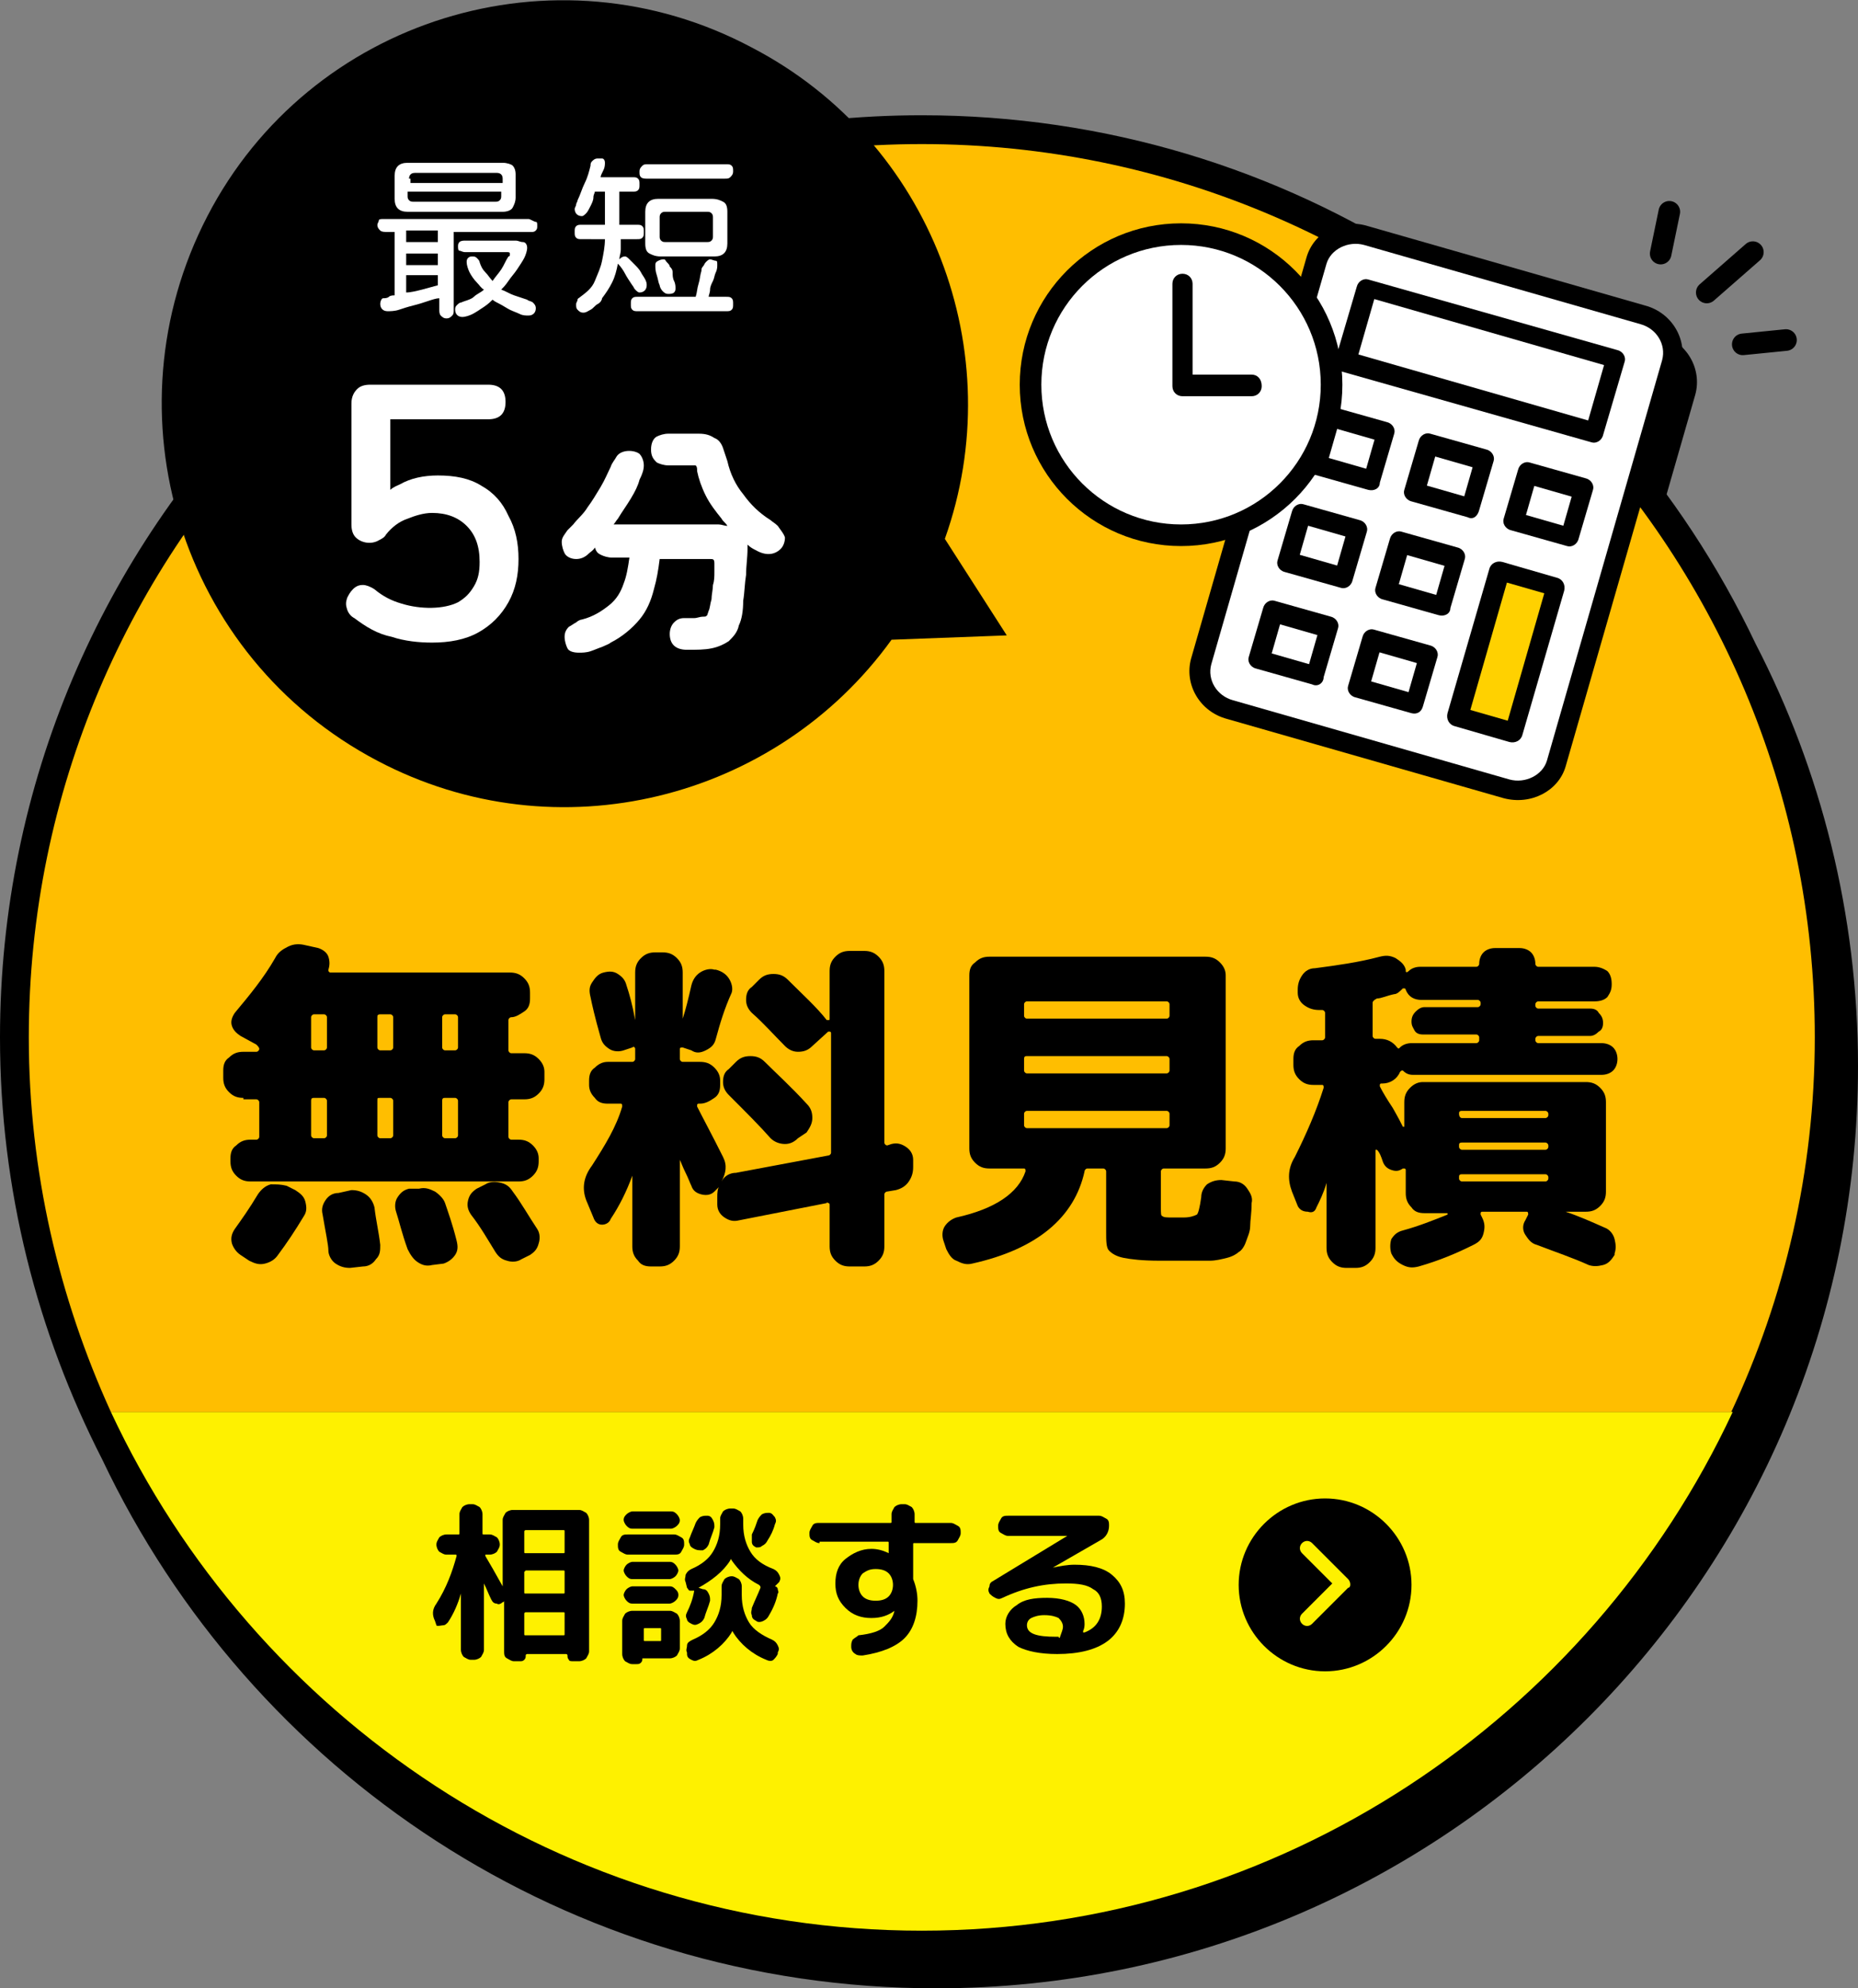
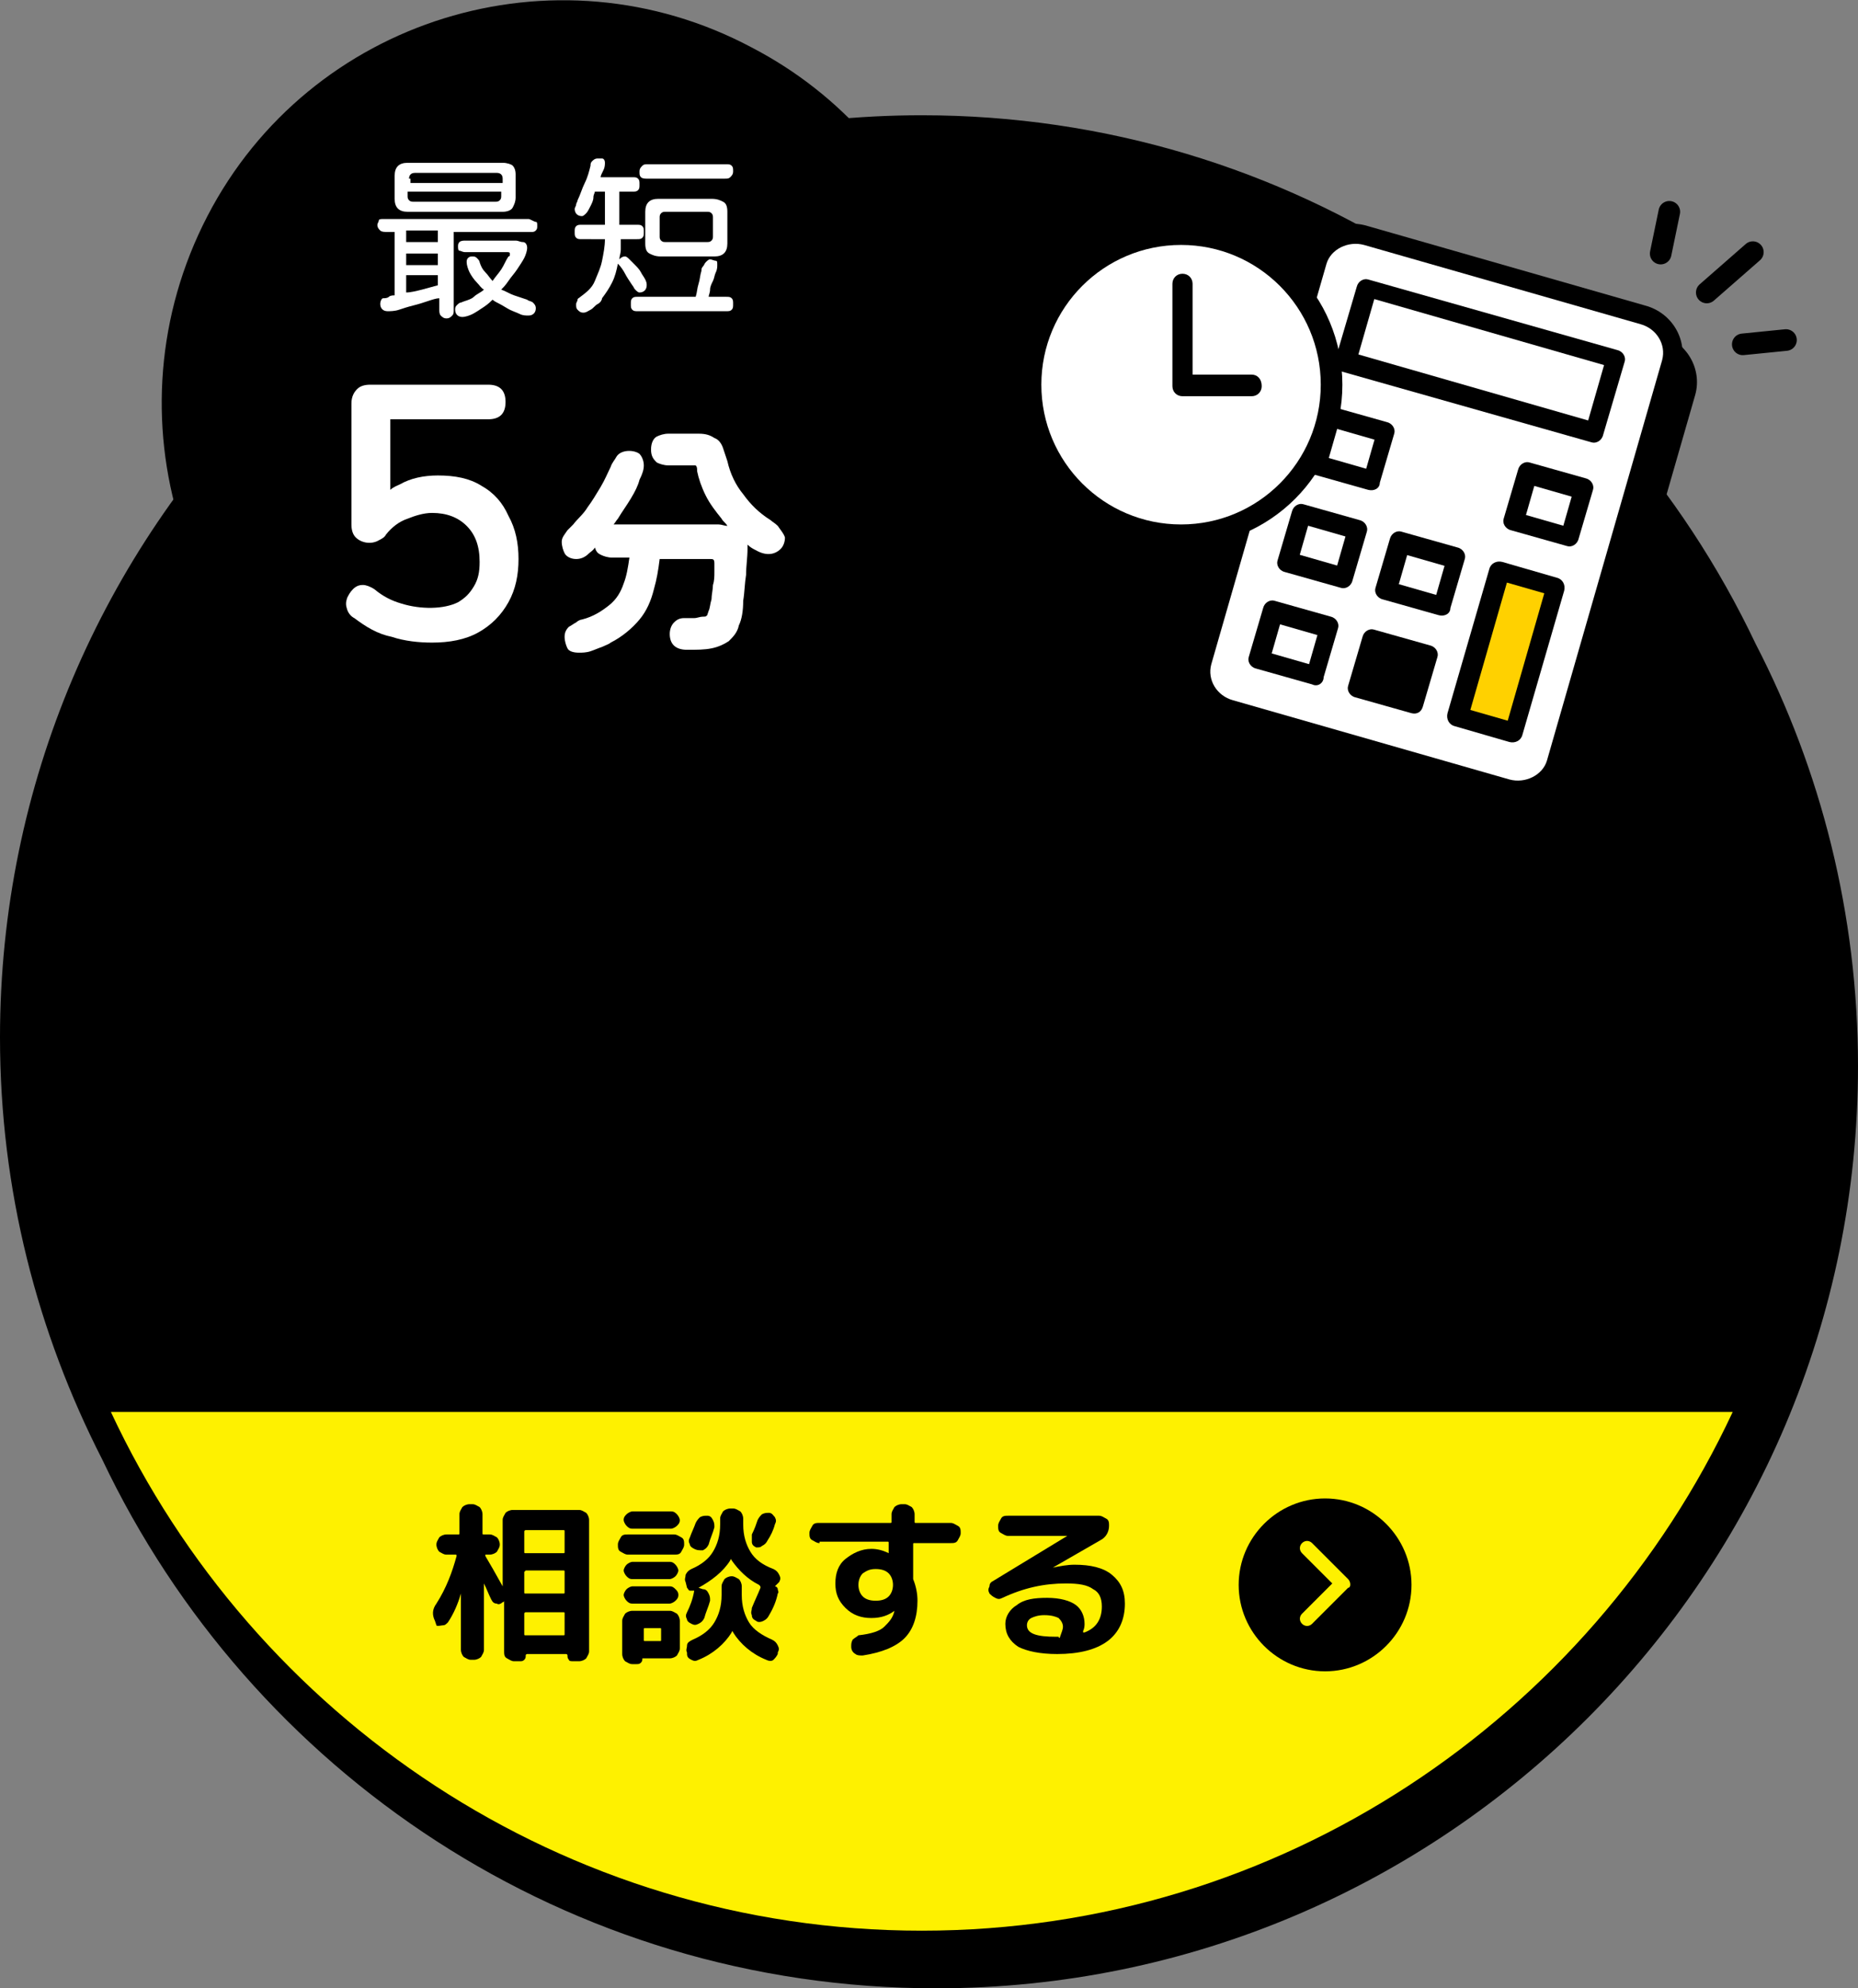
<svg xmlns="http://www.w3.org/2000/svg" version="1.1" id="レイヤー_1" x="0px" y="0px" viewBox="0 0 129 138" style="enable-background:new 0 0 129 138;" xml:space="preserve">
  <rect x="0" y="0" width="129" height="138" fill="#808080" stroke="none" />
  <style type="text/css">
	.st0{fill:#FEF100;}
	.st1{fill:#FFBE00;}
	.st2{fill:none;stroke:#000000;stroke-width:1.5;stroke-linecap:round;stroke-linejoin:round;stroke-miterlimit:10;}
	.st3{fill:#FFFFFF;}
	.st4{fill:#FFD100;}
</style>
  <path d="M105.4,57.4l-19.2-5.5c-1.9-0.5-3-2.4-2.5-4.2l8-27.8c0.5-1.8,2.4-2.8,4.3-2.2l19.2,5.5c1.9,0.5,3,2.4,2.5,4.2l-8,27.8  C109.2,56.9,107.3,57.9,105.4,57.4z" />
  <path d="M121.9,44.7C111.6,23,89.6,8,64,8C28.7,8,0,36.7,0,72c0,10.6,2.6,20.5,7.1,29.3C17.4,123,39.4,138,65,138  c35.3,0,64-28.7,64-64C129,63.4,126.4,53.4,121.9,44.7z" />
  <path class="st0" d="M120.3,98H7.7c9.9,21.2,31.4,36,56.3,36C88.9,134,110.4,119.2,120.3,98z" />
-   <path class="st1" d="M126,72c0-34.2-27.8-62-62-62C29.8,10,2,37.8,2,72c0,9.3,2.1,18.1,5.7,26h112.5C123.9,90.1,126,81.3,126,72z" />
  <g>
    <line class="st2" x1="115.9" y1="14.7" x2="115.3" y2="17.6" />
    <line class="st2" x1="118.5" y1="20.3" x2="121.7" y2="17.5" />
    <line class="st2" x1="121" y1="23.9" x2="124" y2="23.6" />
  </g>
  <path d="M104.4,55.4l-19.2-5.5c-1.9-0.5-3-2.4-2.5-4.2l8-27.8c0.5-1.8,2.4-2.8,4.3-2.2l19.2,5.5c1.9,0.5,3,2.4,2.5,4.2l-8,27.8  C108.2,54.9,106.3,55.9,104.4,55.4z" />
  <path class="st3" d="M94.7,17c-1.1-0.3-2.3,0.3-2.6,1.3l-8,27.8c-0.3,1.1,0.4,2.2,1.5,2.5l19.2,5.5c1.1,0.3,2.3-0.3,2.6-1.3l8-27.8  c0.3-1.1-0.4-2.2-1.5-2.5L94.7,17z" />
  <path d="M110.5,30.7l-17.3-4.9c-0.4-0.1-0.6-0.5-0.5-0.8l1.5-5.1c0.1-0.4,0.5-0.6,0.8-0.5l17.3,4.9c0.4,0.1,0.6,0.5,0.5,0.8  l-1.5,5.1C111.2,30.6,110.8,30.8,110.5,30.7z" />
  <rect x="100.8" y="16.7" transform="matrix(0.276 -0.961 0.961 0.276 50.443 116.861)" class="st3" width="4" height="16.6" />
-   <path d="M101.9,35.9L98,34.8c-0.4-0.1-0.6-0.5-0.5-0.8l1-3.4c0.1-0.4,0.5-0.6,0.8-0.5l3.9,1.1c0.4,0.1,0.6,0.5,0.5,0.8l-1,3.4  C102.6,35.8,102.3,36.1,101.9,35.9z" />
  <rect x="99.6" y="31.7" transform="matrix(0.276 -0.961 0.961 0.276 41.114 120.67)" class="st3" width="2.1" height="2.7" />
  <path d="M108.8,37.9l-3.9-1.1c-0.4-0.1-0.6-0.5-0.5-0.8l1-3.4c0.1-0.4,0.5-0.6,0.8-0.5l3.9,1.1c0.4,0.1,0.6,0.5,0.5,0.8l-1,3.4  C109.5,37.8,109.1,38,108.8,37.9C108.8,37.9,108.8,37.9,108.8,37.9z" />
  <rect x="106.4" y="33.7" transform="matrix(0.276 -0.961 0.961 0.276 44.194 128.693)" class="st3" width="2.1" height="2.7" />
  <path d="M99.9,42.7l-3.9-1.1c-0.4-0.1-0.6-0.5-0.5-0.8l1-3.4c0.1-0.4,0.5-0.6,0.8-0.5l3.9,1.1c0.4,0.1,0.6,0.5,0.5,0.8l-1,3.4  C100.7,42.6,100.3,42.8,99.9,42.7z" />
  <rect x="97.6" y="38.5" transform="matrix(0.276 -0.961 0.961 0.276 33.183 123.713)" class="st3" width="2.1" height="2.7" />
  <path d="M95,34l-3.9-1.1c-0.4-0.1-0.6-0.5-0.5-0.8l1-3.4c0.1-0.4,0.5-0.6,0.8-0.5l3.9,1.1c0.4,0.1,0.6,0.5,0.5,0.8l-1,3.4  C95.8,33.9,95.4,34.1,95,34L95,34z" />
  <rect x="92.7" y="29.8" transform="matrix(0.276 -0.961 0.961 0.276 38.035 112.648)" class="st3" width="2.1" height="2.7" />
  <path d="M93.1,40.8l-3.9-1.1c-0.4-0.1-0.6-0.5-0.5-0.8l1-3.4c0.1-0.4,0.5-0.6,0.8-0.5l3.9,1.1c0.4,0.1,0.6,0.5,0.5,0.8l-1,3.4  C93.8,40.7,93.4,40.9,93.1,40.8L93.1,40.8z" />
  <rect x="90.8" y="36.5" transform="matrix(0.276 -0.961 0.961 0.276 30.104 115.692)" class="st3" width="2.1" height="2.7" />
  <path d="M91.1,47.5l-3.9-1.1c-0.4-0.1-0.6-0.5-0.5-0.8l1-3.4c0.1-0.4,0.5-0.6,0.8-0.5l3.9,1.1c0.4,0.1,0.6,0.5,0.5,0.8l-1,3.4  C91.9,47.4,91.5,47.7,91.1,47.5L91.1,47.5z" />
  <rect x="88.8" y="43.3" transform="matrix(0.276 -0.961 0.961 0.276 22.173 118.737)" class="st3" width="2.1" height="2.7" />
  <path d="M98,49.5l-3.9-1.1c-0.4-0.1-0.6-0.5-0.5-0.8l1-3.4c0.1-0.4,0.5-0.6,0.8-0.5l3.9,1.1c0.4,0.1,0.6,0.5,0.5,0.8l-1,3.4  C98.7,49.4,98.4,49.6,98,49.5z" />
-   <rect x="95.7" y="45.3" transform="matrix(0.276 -0.961 0.961 0.276 25.252 126.759)" class="st3" width="2.1" height="2.7" />
  <path d="M104.8,51.5l-3.8-1.1c-0.4-0.1-0.6-0.5-0.5-0.9l2.9-10c0.1-0.4,0.5-0.6,0.9-0.5l3.8,1.1c0.4,0.1,0.6,0.5,0.5,0.9l-2.9,10  C105.6,51.4,105.2,51.6,104.8,51.5C104.8,51.5,104.8,51.5,104.8,51.5z" />
  <rect x="100" y="43.9" transform="matrix(0.276 -0.961 0.961 0.276 32.297 133.259)" class="st4" width="9.2" height="2.7" />
  <circle cx="82" cy="26.7" r="11.2" />
  <g>
    <circle class="st3" cx="82" cy="26.7" r="9.7" />
  </g>
  <path d="M86.9,26h-4.1v-6.3c0-0.4-0.3-0.7-0.7-0.7c-0.4,0-0.7,0.3-0.7,0.7v7.1c0,0.4,0.3,0.7,0.7,0.7h4.8c0.4,0,0.7-0.3,0.7-0.7  C87.6,26.3,87.3,26,86.9,26z" />
  <g>
    <path d="M61.9,44.4l8-0.3l-4.3-6.7c4.6-12.9-0.9-27.6-13.4-34.1C38.5-4,21.5,1.3,14.4,15s-1.9,30.6,11.8,37.8   C38.7,59.4,53.9,55.5,61.9,44.4z" />
    <g>
      <path class="st3" d="M36.7,15.2H26.6c-0.1,0-0.3,0-0.3,0.1s-0.1,0.2-0.1,0.3c0,0.2,0.1,0.3,0.2,0.4s0.3,0.1,0.5,0.1s0.3,0,0.5,0    v4.4c-0.1,0-0.3,0-0.4,0.1s-0.3,0.1-0.4,0.1s-0.2,0.2-0.2,0.4c0,0.3,0.2,0.5,0.5,0.5c0.2,0,0.5,0,0.8-0.1s0.6-0.2,1-0.3    s0.7-0.2,1-0.3s0.6-0.2,0.8-0.2v0.8c0,0.1,0,0.3,0.1,0.4s0.2,0.2,0.4,0.2s0.3-0.1,0.4-0.2s0.1-0.2,0.1-0.4v-5.4h5.4    c0.1,0,0.2,0,0.3-0.1s0.1-0.2,0.1-0.3c0-0.2,0-0.3-0.1-0.3S36.8,15.2,36.7,15.2z M30.4,19.8c-0.4,0.1-0.7,0.2-1.1,0.3    s-0.8,0.2-1.1,0.2v-1.2h2.2V19.8z M30.4,18.4h-2.2v-0.8h2.2V18.4z M30.4,16.8h-2.2v-0.8h2.2V16.8z" />
      <path class="st3" d="M36.6,20.8c-0.3-0.1-0.6-0.2-0.9-0.3s-0.6-0.3-0.9-0.4c0.1-0.1,0.3-0.3,0.5-0.6s0.4-0.5,0.6-0.8    s0.4-0.6,0.5-0.8s0.2-0.5,0.2-0.7c0-0.2-0.1-0.4-0.3-0.4s-0.3-0.1-0.5-0.1h-3.5c-0.1,0-0.3,0-0.4,0.1s-0.1,0.2-0.1,0.3    s0,0.3,0.1,0.3s0.2,0.1,0.4,0.1h2.9c0.1,0,0.2,0,0.2,0.1c0,0,0,0.1,0,0.1s0,0.1-0.1,0.1c-0.2,0.3-0.3,0.6-0.5,0.9    s-0.4,0.5-0.6,0.8l0,0c-0.2-0.2-0.3-0.4-0.5-0.6s-0.3-0.4-0.4-0.7c0-0.1-0.1-0.2-0.2-0.3s-0.2-0.1-0.3-0.1c-0.1,0-0.2,0-0.3,0.1    s-0.1,0.2-0.1,0.3c0,0.2,0.1,0.5,0.2,0.7s0.3,0.5,0.5,0.7s0.3,0.4,0.5,0.5c-0.2,0.2-0.5,0.3-0.7,0.5S32.2,20.9,32,21    c-0.1,0-0.2,0.1-0.3,0.2s-0.1,0.2-0.1,0.3c0,0.3,0.2,0.5,0.5,0.5c0.2,0,0.5-0.1,0.7-0.2s0.5-0.3,0.8-0.5c0.3-0.2,0.5-0.4,0.6-0.5    c0.1,0.1,0.3,0.2,0.5,0.3s0.5,0.3,0.7,0.4s0.5,0.2,0.7,0.3s0.4,0.1,0.6,0.1c0.3,0,0.5-0.2,0.5-0.5c0-0.2-0.1-0.3-0.2-0.4    S36.7,20.9,36.6,20.8z" />
      <path class="st3" d="M28.3,14.7h6.6c0.3,0,0.6-0.1,0.7-0.3s0.2-0.4,0.2-0.7v-1.6c0-0.3-0.1-0.5-0.2-0.6s-0.4-0.2-0.7-0.2h-6.6    c-0.6,0-0.9,0.3-0.9,0.9v1.6C27.4,14.4,27.7,14.7,28.3,14.7z M28.4,12.4c0-0.2,0.1-0.4,0.4-0.4h5.7c0.2,0,0.4,0.1,0.4,0.4v0.3    h-6.4V12.4z M28.4,13.3h6.4v0.3c0,0.1,0,0.2-0.1,0.3S34.5,14,34.4,14h-5.7c-0.1,0-0.2,0-0.3-0.1s-0.1-0.2-0.1-0.3V13.3z" />
      <path class="st3" d="M43.9,20.7c-0.1,0.1-0.1,0.2-0.1,0.4s0,0.3,0.1,0.4s0.2,0.1,0.4,0.1h6.1c0.2,0,0.3,0,0.4-0.1s0.1-0.2,0.1-0.4    s0-0.3-0.1-0.4s-0.2-0.1-0.4-0.1h-1.2c0-0.1,0.1-0.3,0.1-0.5s0.1-0.4,0.2-0.6s0.1-0.4,0.2-0.6s0.1-0.4,0.1-0.5    c0-0.2,0-0.3-0.1-0.3S49.4,18,49.3,18c-0.1,0-0.2,0.1-0.3,0.2s-0.1,0.2-0.2,0.3s-0.1,0.2-0.1,0.3c-0.1,0.3-0.1,0.6-0.2,0.9    s-0.1,0.6-0.2,0.9h-4C44.1,20.6,44,20.6,43.9,20.7z" />
      <path class="st3" d="M50.5,16.9v-2.2c0-0.4-0.1-0.6-0.3-0.7s-0.4-0.2-0.8-0.2h-3.7c-0.6,0-0.9,0.3-0.9,0.9v2.2    c0,0.4,0.1,0.6,0.3,0.7s0.4,0.2,0.8,0.2h3.7C50.2,17.8,50.5,17.5,50.5,16.9z M49.5,16.4c0,0.1,0,0.2-0.1,0.3s-0.2,0.1-0.3,0.1    h-2.9c-0.1,0-0.2,0-0.3-0.1s-0.1-0.2-0.1-0.3v-1.3c0-0.1,0-0.2,0.1-0.3s0.2-0.1,0.3-0.1h2.9c0.1,0,0.2,0,0.3,0.1s0.1,0.2,0.1,0.3    V16.4z" />
-       <path class="st3" d="M46.5,18.5c0-0.1-0.1-0.2-0.2-0.3S46.2,18,46.1,18s-0.2,0-0.4,0.1s-0.2,0.2-0.2,0.3c0,0.2,0,0.4,0.1,0.7    s0.1,0.5,0.2,0.7c0,0.1,0.1,0.3,0.2,0.4s0.2,0.2,0.4,0.2c0.1,0,0.3,0,0.4-0.1s0.1-0.2,0.1-0.3c0-0.1,0-0.3-0.1-0.5    s-0.1-0.4-0.1-0.6S46.6,18.6,46.5,18.5z" />
      <path class="st3" d="M44.9,12.4h5.4c0.2,0,0.3,0,0.4-0.1s0.2-0.2,0.2-0.4c0-0.2,0-0.3-0.1-0.4s-0.2-0.1-0.4-0.1h-5.4    c-0.2,0-0.3,0-0.4,0.1s-0.2,0.2-0.2,0.4c0,0.2,0,0.3,0.1,0.4S44.8,12.4,44.9,12.4z" />
      <path class="st3" d="M42,16.6c0,0.5-0.1,1-0.2,1.5s-0.3,0.9-0.5,1.4s-0.6,0.8-1,1.1c-0.1,0.1-0.2,0.1-0.2,0.2s-0.1,0.2-0.1,0.3    c0,0.2,0,0.3,0.1,0.4s0.2,0.2,0.4,0.2c0.2,0,0.3-0.1,0.5-0.2s0.3-0.3,0.5-0.4s0.3-0.3,0.3-0.4c0.3-0.4,0.5-0.7,0.7-1.1    s0.3-0.8,0.4-1.3c0.2,0.2,0.4,0.5,0.5,0.7s0.3,0.5,0.5,0.8c0.1,0.1,0.1,0.2,0.2,0.3s0.2,0.2,0.3,0.2c0.3,0,0.5-0.2,0.5-0.5    c0-0.1,0-0.2-0.1-0.4s-0.2-0.3-0.3-0.5s-0.3-0.4-0.4-0.5s-0.3-0.3-0.4-0.4s-0.2-0.2-0.3-0.2c-0.2,0-0.3,0.1-0.4,0.2    c0-0.2,0.1-0.4,0.1-0.7s0-0.5,0-0.7h1.1c0.2,0,0.3,0,0.4-0.1s0.1-0.2,0.1-0.4s0-0.3-0.1-0.4c-0.1-0.1-0.2-0.1-0.4-0.1H43v-0.2    l0-2.1h0.9c0.2,0,0.3,0,0.4-0.1s0.1-0.2,0.1-0.4s0-0.3-0.1-0.4s-0.2-0.1-0.4-0.1h-2.2c0-0.1,0.1-0.3,0.2-0.5s0.1-0.4,0.1-0.5    c0-0.2-0.1-0.3-0.2-0.3S41.7,11,41.5,11c-0.2,0-0.3,0.1-0.4,0.2S41,11.4,41,11.5c-0.1,0.4-0.2,0.8-0.4,1.2s-0.3,0.8-0.5,1.2    c0,0.1-0.1,0.2-0.1,0.3s-0.1,0.2-0.1,0.3c0,0.3,0.2,0.5,0.5,0.5c0.1,0,0.2-0.1,0.3-0.2s0.2-0.3,0.3-0.5s0.2-0.4,0.2-0.6    s0.1-0.3,0.1-0.4h0.7l0,2.3h-1.6c-0.2,0-0.3,0-0.4,0.1c-0.1,0.1-0.1,0.2-0.1,0.4s0,0.3,0.1,0.4s0.2,0.1,0.4,0.1L42,16.6L42,16.6    L42,16.6z" />
      <path class="st3" d="M33.4,33.7c-0.8-0.5-1.8-0.7-3-0.7c-1,0-1.9,0.2-2.6,0.6c-0.2,0.1-0.5,0.2-0.7,0.4v-4.9h6.8    c0.4,0,0.7-0.1,0.9-0.3c0.2-0.2,0.3-0.5,0.3-0.9c0-0.4-0.1-0.7-0.3-0.9c-0.2-0.2-0.5-0.3-0.9-0.3h-8.2c-0.4,0-0.7,0.1-0.9,0.3    c-0.2,0.2-0.4,0.5-0.4,1v8.4c0,0.4,0.1,0.7,0.3,0.9c0.4,0.4,1.1,0.5,1.6,0.2c0.2-0.1,0.4-0.2,0.5-0.4c0.4-0.5,0.9-0.9,1.5-1.1    c0.5-0.2,1.1-0.4,1.7-0.4c1,0,1.8,0.3,2.4,0.9c0.6,0.6,0.9,1.4,0.9,2.5c0,0.7-0.1,1.2-0.4,1.7c-0.3,0.5-0.6,0.8-1.1,1.1    c-1,0.5-2.6,0.5-3.9,0.1c-0.7-0.2-1.3-0.5-1.9-1c-0.3-0.2-0.6-0.3-0.8-0.3c-0.3,0-0.5,0.1-0.7,0.3c-0.2,0.2-0.3,0.4-0.4,0.6    c-0.1,0.3-0.1,0.5,0,0.8c0.1,0.3,0.3,0.5,0.5,0.6c0.8,0.6,1.6,1.1,2.6,1.3c0.9,0.3,1.9,0.4,2.8,0.4c1.2,0,2.3-0.2,3.2-0.7    c0.9-0.5,1.6-1.2,2.1-2.1c0.5-0.9,0.7-1.9,0.7-3c0-1.1-0.2-2.1-0.7-3C34.9,34.9,34.3,34.2,33.4,33.7z" />
      <path class="st3" d="M54,36.5c-0.2-0.2-0.4-0.3-0.5-0.4c-0.8-0.5-1.4-1.1-1.9-1.8c-0.5-0.6-0.9-1.4-1.1-2.3    c-0.1-0.3-0.2-0.6-0.3-0.9c-0.1-0.3-0.3-0.6-0.6-0.7c-0.3-0.2-0.6-0.3-1.1-0.3h-2.1c-0.3,0-0.6,0.1-0.8,0.2    c-0.2,0.1-0.4,0.4-0.4,0.9c0,0.5,0.2,0.7,0.4,0.9c0.2,0.1,0.5,0.2,0.8,0.2l1.9,0c0.1,0.1,0.1,0.2,0.1,0.4c0.1,0.5,0.3,1.1,0.6,1.7    c0.3,0.6,0.7,1.1,1.1,1.6c0.1,0.2,0.3,0.3,0.4,0.5c-0.2,0-0.4-0.1-0.6-0.1h-7.3c0.1-0.1,0.2-0.3,0.3-0.4c0.3-0.5,0.6-0.9,0.9-1.4    c0.3-0.5,0.5-0.9,0.6-1.3c0.2-0.4,0.3-0.7,0.3-1c0-0.4-0.2-0.7-0.3-0.8c-0.4-0.3-1.3-0.3-1.6,0.2c-0.1,0.2-0.3,0.4-0.4,0.7    c-0.2,0.4-0.4,0.9-0.7,1.4c-0.3,0.5-0.6,1-0.9,1.4c-0.3,0.5-0.7,0.8-1,1.2c-0.1,0.1-0.2,0.2-0.4,0.4c-0.2,0.3-0.4,0.5-0.4,0.8    c0,0.3,0.1,0.6,0.2,0.8c0.1,0.2,0.4,0.4,0.8,0.4c0.3,0,0.6-0.1,0.9-0.4c0.1-0.1,0.3-0.2,0.4-0.4c0.1,0.3,0.2,0.4,0.4,0.5    c0.2,0.1,0.5,0.2,0.8,0.2h1.2c-0.1,0.7-0.2,1.3-0.4,1.8c-0.2,0.6-0.5,1.1-1,1.5c-0.5,0.4-1.1,0.8-1.9,1c-0.1,0-0.3,0.1-0.4,0.2    c-0.2,0.1-0.3,0.2-0.5,0.3c-0.2,0.2-0.3,0.4-0.3,0.7c0,0.3,0.1,0.6,0.2,0.8c0.1,0.2,0.4,0.3,0.8,0.3c0.2,0,0.5,0,0.8-0.1    c0.3-0.1,0.5-0.2,0.8-0.3c0.2-0.1,0.5-0.2,0.6-0.3c0.8-0.4,1.5-1,2-1.6c0.5-0.6,0.8-1.3,1-2.1c0.2-0.7,0.3-1.3,0.4-2.1h3.5    c0.2,0,0.3,0,0.3,0.3c0,0.1,0,0.3,0,0.6c0,0.3,0,0.6-0.1,0.9c0,0.3-0.1,0.7-0.1,1c-0.1,0.3-0.1,0.6-0.2,0.8    c-0.1,0.3-0.1,0.3-0.1,0.3c-0.1,0.1-0.1,0.1-0.3,0.1c-0.2,0-0.4,0.1-0.6,0.1c-0.3,0-0.5,0-0.7,0c-0.3,0-0.5,0.1-0.7,0.3    c-0.2,0.2-0.3,0.5-0.3,0.8c0,0.7,0.4,1.1,1.2,1.1c0.7,0,1.2,0,1.7-0.1c0.5-0.1,0.9-0.3,1.2-0.5c0.3-0.3,0.6-0.6,0.7-1.1    c0.2-0.4,0.3-1,0.3-1.7c0.1-0.6,0.1-1.2,0.2-1.8c0-0.6,0.1-1.2,0.1-1.8c0-0.1,0-0.2,0-0.3c0.2,0.2,0.4,0.3,0.6,0.4    c0.7,0.4,1.3,0.3,1.7-0.1c0.2-0.2,0.3-0.5,0.3-0.8C54.4,37,54.2,36.8,54,36.5z" />
    </g>
  </g>
  <g>
    <path d="M16.9,76.2c-0.4,0-0.7-0.1-1-0.4c-0.3-0.3-0.4-0.6-0.4-1v-0.5c0-0.4,0.1-0.7,0.4-0.9c0.3-0.3,0.6-0.4,1-0.4h0.9   c0.1,0,0.2-0.1,0.2-0.2v0c0-0.1-0.1-0.2-0.2-0.3l-1.1-0.6c-0.3-0.2-0.5-0.4-0.6-0.7c-0.1-0.3,0-0.6,0.2-0.9c1-1.2,2-2.4,2.8-3.8   c0.2-0.4,0.5-0.6,0.9-0.8s0.8-0.2,1.2-0.1l0.9,0.2c0.3,0.1,0.6,0.3,0.7,0.6c0.1,0.3,0.1,0.6,0,0.9c0,0,0,0.1,0,0.1   c0,0,0.1,0.1,0.1,0.1h12.5c0.4,0,0.7,0.1,1,0.4c0.3,0.3,0.4,0.6,0.4,1v0.4c0,0.4-0.1,0.7-0.4,0.9s-0.6,0.4-0.9,0.4   c-0.1,0-0.2,0.1-0.2,0.2v2.1c0,0.1,0.1,0.2,0.2,0.2h0.9c0.4,0,0.7,0.1,1,0.4c0.3,0.3,0.4,0.6,0.4,0.9v0.5c0,0.4-0.1,0.7-0.4,1   c-0.3,0.3-0.6,0.4-1,0.4h-0.9c-0.1,0-0.2,0.1-0.2,0.2v2.4c0,0.1,0.1,0.2,0.2,0.2H36c0.4,0,0.7,0.1,1,0.4c0.3,0.3,0.4,0.6,0.4,0.9   v0.2c0,0.4-0.1,0.7-0.4,1c-0.3,0.3-0.6,0.4-1,0.4H17.4c-0.4,0-0.7-0.1-1-0.4c-0.3-0.3-0.4-0.6-0.4-1v-0.2c0-0.4,0.1-0.7,0.4-0.9   c0.3-0.3,0.6-0.4,1-0.4h0.4c0.1,0,0.2-0.1,0.2-0.2v-2.4c0-0.1-0.1-0.2-0.2-0.2H16.9z M19.9,82.3l0.6,0.3c0.3,0.2,0.6,0.4,0.7,0.8   s0.1,0.7-0.1,1c-0.6,1-1.2,1.9-1.8,2.7c-0.2,0.3-0.5,0.5-0.9,0.6c-0.4,0.1-0.7,0-1.1-0.2l-0.6-0.4c-0.3-0.2-0.5-0.5-0.6-0.8   c-0.1-0.4,0-0.7,0.2-1c0.5-0.7,1-1.4,1.6-2.4c0.2-0.3,0.5-0.6,0.9-0.7C19.2,82.2,19.5,82.2,19.9,82.3z M21.6,70.6v2.1   c0,0.1,0.1,0.2,0.2,0.2h0.7c0.1,0,0.2-0.1,0.2-0.2v-2.1c0-0.1-0.1-0.2-0.2-0.2h-0.7C21.7,70.4,21.6,70.5,21.6,70.6z M21.6,76.4v2.4   c0,0.1,0.1,0.2,0.2,0.2h0.7c0.1,0,0.2-0.1,0.2-0.2v-2.4c0-0.1-0.1-0.2-0.2-0.2h-0.7C21.7,76.2,21.6,76.2,21.6,76.4z M24.4,82.6   c0.4,0,0.7,0.1,1,0.3c0.3,0.2,0.5,0.5,0.6,0.9c0.1,0.9,0.3,1.7,0.4,2.6c0,0.4,0,0.7-0.3,1c-0.2,0.3-0.5,0.5-0.9,0.5L24.3,88   c-0.4,0-0.7-0.1-1-0.3c-0.3-0.2-0.5-0.6-0.5-0.9c0-0.4-0.2-1.3-0.4-2.5c-0.1-0.4,0-0.7,0.2-1c0.2-0.3,0.5-0.5,0.9-0.5L24.4,82.6z    M26.2,70.6v2.1c0,0.1,0.1,0.2,0.2,0.2h0.7c0.1,0,0.2-0.1,0.2-0.2v-2.1c0-0.1-0.1-0.2-0.2-0.2h-0.7C26.2,70.4,26.2,70.5,26.2,70.6z    M26.2,76.4v2.4c0,0.1,0.1,0.2,0.2,0.2h0.7c0.1,0,0.2-0.1,0.2-0.2v-2.4c0-0.1-0.1-0.2-0.2-0.2h-0.7C26.2,76.2,26.2,76.2,26.2,76.4z    M29.1,82.5c0.4-0.1,0.7,0,1.1,0.2c0.3,0.2,0.6,0.5,0.7,0.8c0.2,0.6,0.5,1.4,0.8,2.6c0.1,0.4,0.1,0.7-0.1,1   c-0.2,0.3-0.5,0.5-0.8,0.6L30,87.8c-0.4,0.1-0.7,0-1-0.2c-0.3-0.2-0.5-0.5-0.7-0.9c-0.4-1.1-0.6-2-0.8-2.6c-0.1-0.3-0.1-0.7,0.1-1   c0.2-0.3,0.4-0.5,0.8-0.6L29.1,82.5z M30.7,70.6v2.1c0,0.1,0.1,0.2,0.2,0.2h0.7c0.1,0,0.2-0.1,0.2-0.2v-2.1c0-0.1-0.1-0.2-0.2-0.2   h-0.7C30.8,70.4,30.7,70.5,30.7,70.6z M30.7,76.4v2.4c0,0.1,0.1,0.2,0.2,0.2h0.7c0.1,0,0.2-0.1,0.2-0.2v-2.4c0-0.1-0.1-0.2-0.2-0.2   h-0.7C30.8,76.2,30.7,76.2,30.7,76.4z M35.6,82.7c0.6,0.8,1.1,1.7,1.7,2.6c0.2,0.3,0.2,0.7,0.1,1c-0.1,0.4-0.3,0.6-0.6,0.8   l-0.6,0.3c-0.3,0.2-0.7,0.2-1,0.1c-0.4-0.1-0.6-0.3-0.8-0.6c-0.5-0.8-1-1.7-1.7-2.6c-0.2-0.3-0.3-0.6-0.2-1   c0.1-0.4,0.3-0.6,0.6-0.8l0.6-0.3c0.3-0.2,0.7-0.2,1.1-0.1S35.4,82.4,35.6,82.7z" />
    <path d="M61.9,79.4c0.4-0.1,0.7,0,1,0.2c0.3,0.2,0.5,0.5,0.5,0.9l0,0.5c0,0.4-0.1,0.7-0.3,1c-0.2,0.3-0.5,0.5-0.9,0.6l-0.6,0.1   c-0.1,0-0.2,0.1-0.2,0.2v3.6c0,0.4-0.1,0.7-0.4,1c-0.3,0.3-0.6,0.4-1,0.4h-1c-0.4,0-0.7-0.1-1-0.4c-0.3-0.3-0.4-0.6-0.4-1v-2.9   c0,0,0-0.1-0.1-0.1c0,0-0.1-0.1-0.1,0l-6.1,1.2c-0.4,0.1-0.7,0-1-0.2s-0.5-0.5-0.5-0.9l0-0.5c0-0.3,0-0.6,0.2-0.9   c0,0.1-0.1,0.2-0.3,0.4l-0.1,0.1c-0.2,0.2-0.5,0.3-0.9,0.2s-0.6-0.3-0.7-0.6c-0.1-0.2-0.2-0.5-0.4-0.9s-0.3-0.7-0.4-0.9   c0,0,0,0,0,0c0,0,0,0,0,0v6c0,0.4-0.1,0.7-0.4,1c-0.3,0.3-0.6,0.4-1,0.4h-0.6c-0.4,0-0.7-0.1-0.9-0.4c-0.3-0.3-0.4-0.6-0.4-1v-4.9   c0,0,0,0,0,0c0,0,0,0,0,0c-0.4,1.1-0.9,2.1-1.5,3C42.3,84.9,42,85,41.8,85c-0.3,0-0.5-0.2-0.6-0.5l-0.5-1.2   c-0.3-0.8-0.2-1.6,0.4-2.4c0.9-1.4,1.7-2.7,2.1-4.1c0-0.1,0-0.2-0.1-0.2h-0.9c-0.4,0-0.7-0.1-0.9-0.4c-0.3-0.3-0.4-0.6-0.4-0.9V75   c0-0.4,0.1-0.7,0.4-0.9c0.3-0.3,0.6-0.4,0.9-0.4h1.7c0.1,0,0.2-0.1,0.2-0.2v-0.7c0-0.1-0.1-0.2-0.2-0.1l-0.6,0.2   c-0.3,0.1-0.7,0.1-1-0.1s-0.5-0.4-0.6-0.8c-0.4-1.4-0.6-2.3-0.7-2.8c-0.1-0.4-0.1-0.7,0.1-1c0.2-0.3,0.4-0.6,0.8-0.7   c0.4-0.1,0.7-0.1,1,0.1c0.3,0.2,0.5,0.4,0.6,0.8c0.2,0.6,0.4,1.3,0.6,2.4c0,0,0,0,0,0v-3.3c0-0.4,0.1-0.7,0.4-1   c0.3-0.3,0.6-0.4,1-0.4h0.5c0.4,0,0.7,0.1,1,0.4c0.3,0.3,0.4,0.6,0.4,1v3.2c0,0,0,0,0,0s0,0,0,0c0.2-0.6,0.4-1.4,0.6-2.3   c0.1-0.4,0.3-0.7,0.6-0.9c0.3-0.2,0.7-0.3,1-0.2h0.1c0.4,0.1,0.7,0.3,0.9,0.6s0.3,0.7,0.2,1C50.3,70,50,71,49.7,72.1   c-0.1,0.4-0.3,0.6-0.7,0.8s-0.7,0.2-1,0l-0.6-0.2c-0.1,0-0.2,0-0.2,0.1v0.7c0,0.1,0.1,0.2,0.2,0.2h1.2c0.4,0,0.7,0.1,1,0.4   S50,74.7,50,75v0.3c0,0.4-0.1,0.7-0.4,0.9s-0.6,0.4-1,0.4h-0.1c0,0-0.1,0-0.1,0.1s0,0.1,0,0.1c0.4,0.8,1,1.9,1.8,3.5   c0.3,0.6,0.2,1.1-0.1,1.7c0.2-0.4,0.6-0.6,1-0.6l6.4-1.2c0.1,0,0.2-0.1,0.2-0.2v-8.3c0,0,0-0.1-0.1-0.1c0,0-0.1,0-0.1,0l-1.1,1   c-0.3,0.3-0.6,0.4-1,0.4s-0.7-0.2-0.9-0.4c-0.8-0.8-1.5-1.6-2.3-2.3c-0.3-0.3-0.4-0.6-0.4-0.9c0-0.4,0.1-0.7,0.4-0.9l0.5-0.5   c0.3-0.3,0.6-0.4,1-0.4c0.4,0,0.7,0.1,1,0.4c1,1,2,1.9,2.7,2.8c0,0,0,0,0.1,0s0.1,0,0.1-0.1v-3.3c0-0.4,0.1-0.7,0.4-1   c0.3-0.3,0.6-0.4,1-0.4h1c0.4,0,0.7,0.1,1,0.4c0.3,0.3,0.4,0.6,0.4,1v11.9c0,0.1,0.1,0.2,0.2,0.2L61.9,79.4z M53.5,79   c-0.7-0.8-1.7-1.8-2.9-3c-0.3-0.3-0.4-0.6-0.4-0.9c0-0.4,0.1-0.7,0.4-0.9l0.5-0.5c0.3-0.3,0.6-0.4,1-0.4c0.4,0,0.7,0.1,1,0.4   c0.8,0.8,1.8,1.7,2.9,2.9c0.3,0.3,0.4,0.6,0.4,1c0,0.4-0.2,0.7-0.4,1L55.4,79c-0.3,0.3-0.6,0.4-0.9,0.4S53.8,79.3,53.5,79z" />
-     <path d="M65.7,86.7l-0.2-0.6c-0.1-0.3-0.1-0.7,0.1-1c0.2-0.3,0.5-0.5,0.8-0.6c2.7-0.6,4.3-1.7,4.8-3.2c0-0.1,0-0.2-0.1-0.2h0h-2.4   c-0.4,0-0.7-0.1-1-0.4c-0.3-0.3-0.4-0.6-0.4-1v-12c0-0.4,0.1-0.7,0.4-0.9c0.3-0.3,0.6-0.4,1-0.4h15c0.4,0,0.7,0.1,1,0.4   c0.3,0.3,0.4,0.6,0.4,0.9v12c0,0.4-0.1,0.7-0.4,1c-0.3,0.3-0.6,0.4-1,0.4h-2.9c-0.1,0-0.2,0.1-0.2,0.2v2.5c0,0.4,0,0.6,0.1,0.6   c0.1,0.1,0.3,0.1,0.7,0.1c0,0,0.1,0,0.2,0c0.1,0,0.2,0,0.2,0c0,0,0.1,0,0.2,0s0.2,0,0.2,0c0.4,0,0.7-0.1,0.9-0.2   c0.1-0.1,0.2-0.5,0.3-1.2c0-0.4,0.2-0.7,0.4-0.9c0.3-0.2,0.6-0.3,1-0.3l0.9,0.1c0.4,0,0.7,0.2,0.9,0.5c0.2,0.3,0.4,0.6,0.3,1   c0,0.7-0.1,1.2-0.1,1.6c0,0.4-0.2,0.8-0.3,1.1s-0.3,0.6-0.5,0.7c-0.1,0.1-0.4,0.3-0.8,0.4c-0.4,0.1-0.8,0.2-1.2,0.2   c-0.4,0-0.9,0-1.7,0h-0.9h-0.9c-1.2,0-2-0.1-2.5-0.2c-0.5-0.1-0.8-0.3-1-0.5s-0.2-0.7-0.2-1.3v-4.2c0-0.1-0.1-0.2-0.2-0.2h-1.1   c-0.1,0-0.2,0.1-0.2,0.2c-0.7,3.2-3.3,5.4-7.8,6.4c-0.4,0.1-0.7,0-1.1-0.2C66.1,87.4,65.9,87.1,65.7,86.7z M71.1,69.7v0.8   c0,0.1,0.1,0.2,0.2,0.2H81c0.1,0,0.2-0.1,0.2-0.2v-0.8c0-0.1-0.1-0.2-0.2-0.2h-9.7C71.2,69.5,71.1,69.6,71.1,69.7z M71.1,73.5v0.8   c0,0.1,0.1,0.2,0.2,0.2H81c0.1,0,0.2-0.1,0.2-0.2v-0.8c0-0.1-0.1-0.2-0.2-0.2h-9.7C71.2,73.3,71.1,73.3,71.1,73.5z M71.1,78.1   c0,0.1,0.1,0.2,0.2,0.2H81c0.1,0,0.2-0.1,0.2-0.2v-0.8c0-0.1-0.1-0.2-0.2-0.2h-9.7c-0.1,0-0.2,0.1-0.2,0.2V78.1z" />
    <path d="M90.1,83.7l-0.4-1c-0.3-0.8-0.3-1.6,0.2-2.4c0.8-1.6,1.5-3.2,2-4.8c0-0.1,0-0.2-0.1-0.2h-0.6c-0.4,0-0.7-0.1-1-0.4   c-0.3-0.3-0.4-0.6-0.4-1v-0.4c0-0.4,0.1-0.7,0.4-0.9c0.3-0.3,0.6-0.4,1-0.4h0.6c0.1,0,0.2-0.1,0.2-0.2v-1.7c0-0.1-0.1-0.2-0.2-0.2   h-0.2c-0.4,0-0.7-0.1-1-0.3c-0.3-0.2-0.5-0.5-0.5-0.9l0-0.2c0-0.4,0.1-0.7,0.3-1c0.2-0.3,0.5-0.5,0.9-0.5c1.5-0.2,3-0.4,4.5-0.8   c0.4-0.1,0.7-0.1,1.1,0.1c0.3,0.2,0.6,0.4,0.7,0.8l0,0.1v0c0,0.1,0.1,0.1,0.2,0c0.2-0.2,0.5-0.3,0.8-0.3h3.9c0.1,0,0.2-0.1,0.2-0.2   c0-0.3,0.1-0.6,0.3-0.8c0.2-0.2,0.5-0.3,0.8-0.3h1.7c0.3,0,0.6,0.1,0.8,0.3s0.3,0.5,0.3,0.8c0,0.1,0.1,0.2,0.2,0.2h3.9   c0.3,0,0.6,0.1,0.9,0.3c0.2,0.2,0.3,0.5,0.3,0.9s-0.1,0.6-0.3,0.9c-0.2,0.2-0.5,0.3-0.9,0.3h-3.9c-0.1,0-0.2,0.1-0.2,0.2v0.1   c0,0.1,0.1,0.2,0.2,0.2h3.6c0.3,0,0.5,0.1,0.6,0.3c0.2,0.2,0.3,0.4,0.3,0.7c0,0.3-0.1,0.5-0.3,0.6c-0.2,0.2-0.4,0.3-0.6,0.3h-3.6   c-0.1,0-0.2,0.1-0.2,0.2v0.1c0,0.1,0.1,0.2,0.2,0.2h4.4c0.3,0,0.6,0.1,0.8,0.3s0.3,0.5,0.3,0.8s-0.1,0.6-0.3,0.8   c-0.2,0.2-0.5,0.3-0.8,0.3H98.1c-0.3,0-0.5-0.1-0.7-0.3c-0.1,0-0.1,0-0.2,0.1c-0.2,0.5-0.7,0.8-1.2,0.8h-0.1c0,0-0.1,0-0.1,0.1   c0,0,0,0.1,0,0.1c0.2,0.4,0.5,0.9,0.9,1.5c0.4,0.7,0.6,1.1,0.7,1.3c0,0,0,0,0.1,0s0,0,0,0v-1.7c0-0.4,0.1-0.7,0.4-1   s0.6-0.4,0.9-0.4h11.3c0.4,0,0.7,0.1,1,0.4c0.3,0.3,0.4,0.6,0.4,1v6.2c0,0.4-0.1,0.7-0.4,1c-0.3,0.3-0.6,0.4-1,0.4h-1.4   c-0.1,0-0.1,0,0,0c0.9,0.3,1.8,0.7,2.7,1.1c0.3,0.1,0.6,0.4,0.7,0.8s0.1,0.7,0,1l0,0.1c-0.2,0.3-0.4,0.6-0.8,0.7   c-0.4,0.1-0.7,0.1-1,0c-1.1-0.5-2.3-0.9-3.6-1.4c-0.4-0.1-0.6-0.4-0.8-0.7c-0.2-0.3-0.2-0.7,0-1l0.2-0.4c0-0.1,0-0.2-0.1-0.2h-3.1   c0,0-0.1,0-0.1,0.1c0,0,0,0.1,0,0.1l0.1,0.2c0.2,0.4,0.2,0.7,0.1,1.1c-0.1,0.4-0.3,0.6-0.7,0.8c-1.2,0.6-2.4,1.1-3.8,1.5   c-0.4,0.1-0.7,0.1-1.1-0.1s-0.6-0.4-0.8-0.8l0,0c-0.1-0.3-0.1-0.7,0-1c0.2-0.3,0.4-0.5,0.8-0.6c1.1-0.3,2.1-0.7,3.1-1.1   c0,0,0-0.1,0-0.1h-1.6c-0.4,0-0.7-0.1-0.9-0.4c-0.3-0.3-0.4-0.6-0.4-1v-1.6c0,0,0-0.1-0.1-0.1c0,0-0.1,0-0.1,0   c-0.3,0.2-0.5,0.2-0.8,0.1c-0.3-0.1-0.5-0.3-0.6-0.6c-0.1-0.3-0.2-0.6-0.4-0.8c0,0,0,0-0.1,0c0,0,0,0,0,0v6.8c0,0.4-0.1,0.7-0.4,1   c-0.3,0.3-0.6,0.4-1,0.4h-0.6c-0.4,0-0.7-0.1-1-0.4c-0.3-0.3-0.4-0.6-0.4-1v-4.5l0,0l0,0c-0.2,0.7-0.5,1.3-0.7,1.7   c-0.1,0.3-0.3,0.4-0.6,0.3C90.4,84.1,90.2,83.9,90.1,83.7z M95.3,69.6v2.3c0,0.1,0.1,0.2,0.2,0.2h0.3c0.5,0,0.9,0.2,1.2,0.6   c0.1,0.1,0.1,0.1,0.2,0c0.2-0.2,0.5-0.3,0.8-0.3h4.5c0.1,0,0.2-0.1,0.2-0.2V72c0-0.1-0.1-0.2-0.2-0.2h-3.7c-0.3,0-0.5-0.1-0.6-0.3   S98,71.2,98,70.9c0-0.3,0.1-0.5,0.3-0.7c0.2-0.2,0.4-0.3,0.6-0.3h3.7c0.1,0,0.2-0.1,0.2-0.2v-0.1c0-0.1-0.1-0.2-0.2-0.2h-3.9   c-0.5,0-0.9-0.2-1.1-0.7c0,0,0-0.1-0.1-0.1c0,0-0.1,0-0.1,0C97.2,68.8,97,69,96.8,69c-0.5,0.1-0.9,0.3-1.2,0.3   C95.4,69.4,95.3,69.5,95.3,69.6z M101.3,77.3L101.3,77.3c0,0.2,0.1,0.3,0.2,0.3h5.8c0.1,0,0.2-0.1,0.2-0.2v-0.1   c0-0.1-0.1-0.2-0.2-0.2h-5.8C101.3,77.1,101.3,77.2,101.3,77.3z M101.3,79.5v0.1c0,0.1,0.1,0.2,0.2,0.2h5.8c0.1,0,0.2-0.1,0.2-0.2   v-0.1c0-0.1-0.1-0.2-0.2-0.2h-5.8C101.3,79.3,101.3,79.4,101.3,79.5z M101.3,81.7v0.1c0,0.1,0.1,0.2,0.2,0.2h5.8   c0.1,0,0.2-0.1,0.2-0.2v-0.1c0-0.1-0.1-0.2-0.2-0.2h-5.8C101.3,81.5,101.3,81.6,101.3,81.7z" />
  </g>
  <g>
    <path d="M98,110c0,3.3-2.7,6-6,6s-6-2.7-6-6s2.7-6,6-6S98,106.7,98,110z M93.6,109.6l-2.5-2.5c-0.2-0.2-0.5-0.2-0.7,0   s-0.2,0.5,0,0.7l2.1,2.1l-2.1,2.1c-0.2,0.2-0.2,0.5,0,0.7s0.5,0.2,0.7,0l2.5-2.5C93.8,110.2,93.8,109.8,93.6,109.6L93.6,109.6z" />
    <g>
      <path d="M30.3,112.8l-0.1-0.3c-0.2-0.4-0.2-0.8,0.1-1.2c0.7-1.1,1.1-2.2,1.4-3.3c0-0.1,0-0.1-0.1-0.1H31c-0.2,0-0.3-0.1-0.5-0.2    c-0.1-0.1-0.2-0.3-0.2-0.5c0-0.2,0.1-0.3,0.2-0.5c0.1-0.1,0.3-0.2,0.5-0.2h0.8c0.1,0,0.1,0,0.1-0.1v-1.3c0-0.2,0.1-0.3,0.2-0.5    c0.1-0.1,0.3-0.2,0.5-0.2h0.2c0.2,0,0.3,0.1,0.5,0.2c0.1,0.1,0.2,0.3,0.2,0.5v1.3c0,0.1,0,0.1,0.1,0.1h0.4c0.2,0,0.3,0.1,0.5,0.2    c0.1,0.1,0.2,0.3,0.2,0.5c0,0.2-0.1,0.3-0.2,0.5c-0.1,0.1-0.3,0.2-0.5,0.2h-0.2c0,0,0,0-0.1,0c0,0,0,0,0,0.1    c0.3,0.5,0.7,1.2,1.2,2.1c0,0,0,0,0,0c0,0,0,0,0,0v-4.6c0-0.2,0.1-0.3,0.2-0.5c0.1-0.1,0.3-0.2,0.5-0.2h4.6c0.2,0,0.3,0.1,0.5,0.2    c0.1,0.1,0.2,0.3,0.2,0.5v9.1c0,0.2-0.1,0.3-0.2,0.5c-0.1,0.1-0.3,0.2-0.5,0.2h-0.4c-0.1,0-0.3,0-0.3-0.1    c-0.1-0.1-0.1-0.2-0.1-0.3c0,0,0-0.1-0.1-0.1h-2.7c0,0-0.1,0-0.1,0.1c0,0.1,0,0.2-0.1,0.3c-0.1,0.1-0.2,0.1-0.3,0.1h-0.4    c-0.2,0-0.3-0.1-0.5-0.2s-0.2-0.3-0.2-0.5v-3.5c0,0,0,0,0,0c0,0,0,0,0,0c0,0.1-0.1,0.1-0.1,0.1c-0.1,0.1-0.3,0.2-0.4,0.1    c-0.2,0-0.3-0.1-0.4-0.3c-0.2-0.4-0.3-0.7-0.5-1.1c0,0,0,0,0,0c0,0,0,0,0,0v4.6c0,0.2-0.1,0.3-0.2,0.5c-0.1,0.1-0.3,0.2-0.5,0.2    h-0.2c-0.2,0-0.3-0.1-0.5-0.2c-0.1-0.1-0.2-0.3-0.2-0.5v-3.9c0,0,0,0,0,0c-0.2,0.7-0.5,1.4-0.9,2c-0.1,0.1-0.2,0.2-0.3,0.2    S30.3,112.9,30.3,112.8z M36.4,106.3v1.4c0,0.1,0,0.1,0.1,0.1h2.6c0.1,0,0.1,0,0.1-0.1v-1.4c0-0.1,0-0.1-0.1-0.1h-2.6    C36.5,106.2,36.4,106.2,36.4,106.3z M36.4,109.1v1.4c0,0.1,0,0.1,0.1,0.1h2.6c0.1,0,0.1,0,0.1-0.1v-1.4c0-0.1,0-0.1-0.1-0.1h-2.6    C36.5,109,36.4,109.1,36.4,109.1z M36.4,112v1.4c0,0.1,0,0.1,0.1,0.1h2.6c0.1,0,0.1,0,0.1-0.1V112c0-0.1,0-0.1-0.1-0.1h-2.6    C36.5,111.9,36.4,111.9,36.4,112z" />
      <path d="M43.6,107.9c-0.2,0-0.3-0.1-0.5-0.2s-0.2-0.3-0.2-0.5s0.1-0.3,0.2-0.5s0.3-0.2,0.5-0.2h3.2c0.2,0,0.3,0.1,0.5,0.2    s0.2,0.3,0.2,0.5s-0.1,0.3-0.2,0.5s-0.3,0.2-0.5,0.2H43.6z M43.9,106.1c-0.2,0-0.3-0.1-0.4-0.2c-0.1-0.1-0.2-0.3-0.2-0.4    c0-0.2,0.1-0.3,0.2-0.4c0.1-0.1,0.3-0.2,0.4-0.2h2.7c0.2,0,0.3,0.1,0.4,0.2s0.2,0.3,0.2,0.4c0,0.2-0.1,0.3-0.2,0.4    s-0.3,0.2-0.4,0.2H43.9z M43.2,114.8v-2.3c0-0.2,0.1-0.3,0.2-0.5c0.1-0.1,0.3-0.2,0.5-0.2h2.6c0.2,0,0.3,0.1,0.5,0.2    c0.1,0.1,0.2,0.3,0.2,0.5v1.9c0,0.2-0.1,0.3-0.2,0.5c-0.1,0.1-0.3,0.2-0.5,0.2h-1.8c0,0-0.1,0-0.1,0c0,0.1,0,0.2-0.1,0.3    c-0.1,0.1-0.2,0.1-0.3,0.1h-0.3c-0.2,0-0.3-0.1-0.5-0.2C43.3,115.2,43.2,115,43.2,114.8z M43.9,109.6c-0.2,0-0.3-0.1-0.4-0.2    c-0.1-0.1-0.2-0.3-0.2-0.4s0.1-0.3,0.2-0.4c0.1-0.1,0.3-0.2,0.4-0.2h2.6c0.2,0,0.3,0.1,0.4,0.2c0.1,0.1,0.2,0.3,0.2,0.4    s-0.1,0.3-0.2,0.4c-0.1,0.1-0.3,0.2-0.4,0.2H43.9z M43.9,111.3c-0.2,0-0.3-0.1-0.4-0.2c-0.1-0.1-0.2-0.3-0.2-0.4s0.1-0.3,0.2-0.4    c0.1-0.1,0.3-0.2,0.4-0.2h2.6c0.2,0,0.3,0.1,0.4,0.2c0.1,0.1,0.2,0.2,0.2,0.4s-0.1,0.3-0.2,0.4c-0.1,0.1-0.3,0.2-0.4,0.2H43.9z     M44.7,113.1v0.7c0,0.1,0,0.1,0.1,0.1h1c0.1,0,0.1,0,0.1-0.1v-0.7c0-0.1,0-0.1-0.1-0.1h-1C44.7,113,44.7,113,44.7,113.1z     M53.8,110.1c0.1,0,0.2,0.1,0.2,0.2s0.1,0.2,0,0.3c-0.1,0.5-0.3,1-0.6,1.5c-0.1,0.2-0.2,0.3-0.4,0.4c-0.2,0.1-0.4,0.1-0.5,0l0,0    c-0.2-0.1-0.3-0.2-0.3-0.4c-0.1-0.2,0-0.3,0-0.5c0.2-0.5,0.4-0.9,0.6-1.4c0-0.1,0-0.1-0.1-0.2c-0.8-0.4-1.4-1-1.9-1.7    c0-0.1-0.1-0.1-0.1,0c-0.5,0.8-1.3,1.4-2.2,1.9c0,0,0,0,0,0c0,0,0,0,0,0l0.3,0.1c0.2,0,0.3,0.1,0.4,0.3c0.1,0.2,0.1,0.3,0.1,0.5    c-0.1,0.4-0.3,0.8-0.4,1.2c-0.1,0.2-0.2,0.3-0.4,0.4c-0.2,0.1-0.3,0.1-0.5,0c-0.2-0.1-0.3-0.2-0.3-0.3c-0.1-0.2-0.1-0.3,0-0.5    c0.2-0.4,0.4-0.9,0.5-1.5c0,0,0,0,0,0c-0.1,0-0.2,0-0.3,0c-0.1,0-0.1-0.1-0.2-0.2l-0.1-0.4c-0.1-0.2,0-0.3,0-0.5    c0.1-0.2,0.2-0.3,0.4-0.4c0.7-0.3,1.2-0.7,1.5-1.2c0.3-0.5,0.5-1.1,0.5-1.9v-0.4c0-0.2,0.1-0.3,0.2-0.5c0.1-0.1,0.3-0.2,0.5-0.2    h0.2c0.2,0,0.3,0.1,0.5,0.2c0.1,0.1,0.2,0.3,0.2,0.5v0.4c0,0.8,0.2,1.4,0.5,1.9c0.3,0.5,0.8,0.9,1.6,1.2c0.2,0.1,0.3,0.2,0.4,0.4    c0.1,0.2,0.1,0.3,0,0.5L53.8,110.1C53.8,110.1,53.8,110.1,53.8,110.1z M50.8,109.4c0.2,0,0.3,0.1,0.5,0.2c0.1,0.1,0.2,0.3,0.2,0.5    v0.6c0,0.8,0.2,1.4,0.5,1.9c0.3,0.5,0.9,0.9,1.6,1.2c0.2,0.1,0.3,0.2,0.4,0.4s0.1,0.3,0,0.5l0,0.1c-0.1,0.2-0.2,0.3-0.3,0.4    s-0.3,0.1-0.5,0c-1-0.4-1.8-1.1-2.3-1.9c0-0.1-0.1-0.1-0.1,0c-0.5,0.8-1.3,1.5-2.3,1.9c-0.2,0.1-0.3,0.1-0.5,0s-0.3-0.2-0.3-0.4    l0-0.1c-0.1-0.2,0-0.3,0-0.5s0.2-0.3,0.4-0.4c0.7-0.3,1.2-0.7,1.5-1.2s0.5-1.1,0.5-1.9v-0.6c0-0.2,0.1-0.3,0.2-0.5    c0.1-0.1,0.3-0.2,0.5-0.2H50.8z M48.2,107.5c-0.2-0.1-0.3-0.2-0.3-0.3c-0.1-0.2-0.1-0.3,0-0.5c0.1-0.3,0.3-0.7,0.4-1    c0.1-0.2,0.2-0.3,0.3-0.4c0.2-0.1,0.3-0.1,0.5-0.1c0.2,0,0.3,0.1,0.4,0.3c0.1,0.2,0.1,0.3,0.1,0.5c-0.1,0.4-0.3,0.8-0.4,1.2    c-0.1,0.2-0.2,0.3-0.4,0.4C48.5,107.6,48.4,107.6,48.2,107.5z M52.5,107.4c-0.2-0.1-0.3-0.2-0.3-0.4s0-0.3,0-0.5    c0.2-0.4,0.3-0.7,0.4-1c0.1-0.2,0.2-0.3,0.3-0.4c0.2-0.1,0.3-0.1,0.5-0.1c0.2,0,0.3,0.2,0.4,0.3c0.1,0.2,0.1,0.3,0,0.5    c-0.1,0.4-0.3,0.8-0.5,1.1c-0.1,0.2-0.2,0.3-0.4,0.4C52.8,107.4,52.7,107.4,52.5,107.4L52.5,107.4z" />
      <path d="M56.9,107.1c-0.2,0-0.3-0.1-0.5-0.2s-0.2-0.3-0.2-0.5s0.1-0.3,0.2-0.5s0.3-0.2,0.5-0.2h4.9c0.1,0,0.1,0,0.1-0.1v-0.5    c0-0.2,0.1-0.3,0.2-0.5c0.1-0.1,0.3-0.2,0.5-0.2h0.2c0.2,0,0.3,0.1,0.5,0.2c0.1,0.1,0.2,0.3,0.2,0.5v0.5c0,0.1,0,0.1,0.1,0.1H66    c0.2,0,0.3,0.1,0.5,0.2s0.2,0.3,0.2,0.5s-0.1,0.3-0.2,0.5s-0.3,0.2-0.5,0.2h-2.5c-0.1,0-0.1,0-0.1,0.1v2.2c0,0.1,0,0.1,0,0.2    c0.2,0.5,0.3,1,0.3,1.5c0,1.1-0.3,2-0.9,2.6s-1.6,1-2.9,1.2c-0.2,0-0.4,0-0.5-0.1c-0.2-0.1-0.3-0.3-0.3-0.5v0c0-0.2,0-0.3,0.1-0.5    c0.1-0.1,0.3-0.2,0.4-0.3c0.9-0.1,1.5-0.3,1.8-0.6s0.6-0.6,0.7-1.1c0,0,0,0,0,0s0,0,0,0v0h0c-0.4,0.3-0.9,0.5-1.6,0.5    c-0.7,0-1.3-0.2-1.8-0.7s-0.7-1-0.7-1.7c0-0.7,0.2-1.3,0.7-1.7c0.5-0.4,1.1-0.7,1.8-0.7c0.4,0,0.8,0.1,1.2,0.3c0,0,0,0,0,0    c0,0,0,0,0,0s0,0,0,0v-0.7c0-0.1,0-0.1-0.1-0.1H56.9z M61.7,110.8c0.2-0.2,0.3-0.5,0.3-0.8c0-0.3-0.1-0.6-0.3-0.8    s-0.5-0.3-0.9-0.3c-0.4,0-0.6,0.1-0.9,0.3c-0.2,0.2-0.3,0.5-0.3,0.8c0,0.3,0.1,0.6,0.3,0.8c0.2,0.2,0.5,0.3,0.9,0.3    C61.2,111.1,61.5,111,61.7,110.8z" />
      <path d="M69.6,110.9c-0.2,0.1-0.3,0.1-0.5,0c-0.2-0.1-0.3-0.2-0.4-0.3c-0.1-0.2-0.1-0.3,0-0.5c0-0.2,0.1-0.3,0.3-0.4l5.1-3.1l0,0    l0,0H70c-0.2,0-0.3-0.1-0.5-0.2s-0.2-0.3-0.2-0.5c0-0.2,0.1-0.3,0.2-0.5s0.3-0.2,0.5-0.2h6.3c0.2,0,0.3,0.1,0.5,0.2    s0.2,0.3,0.2,0.5c0,0.4-0.2,0.8-0.6,1l-3.3,1.9v0h0c0.5-0.1,1-0.2,1.5-0.2c1.1,0,2,0.2,2.6,0.7c0.6,0.5,0.9,1.1,0.9,2    c0,1.1-0.4,2-1.2,2.6s-2,0.9-3.5,0.9c-1.2,0-2.1-0.2-2.7-0.5c-0.6-0.4-0.9-0.9-0.9-1.6c0-0.5,0.3-1,0.8-1.3    c0.5-0.4,1.2-0.5,2.1-0.5c0.9,0,1.6,0.2,2,0.5c0.4,0.3,0.6,0.8,0.6,1.3c0,0.1,0,0.3-0.1,0.5c0,0,0,0,0,0.1c0,0,0,0,0.1,0    c0.8-0.3,1.2-0.9,1.2-1.8c0-0.6-0.2-1-0.6-1.2c-0.4-0.3-1-0.4-1.9-0.4C72.5,109.9,71.1,110.2,69.6,110.9z M73.6,113.6    c0.1-0.3,0.2-0.5,0.2-0.7c0-0.2-0.1-0.4-0.3-0.6c-0.2-0.1-0.5-0.2-1-0.2c-0.4,0-0.7,0.1-0.9,0.2s-0.3,0.3-0.3,0.5    c0,0.6,0.7,0.8,2,0.8h0.2C73.5,113.7,73.6,113.7,73.6,113.6z" />
    </g>
  </g>
</svg>